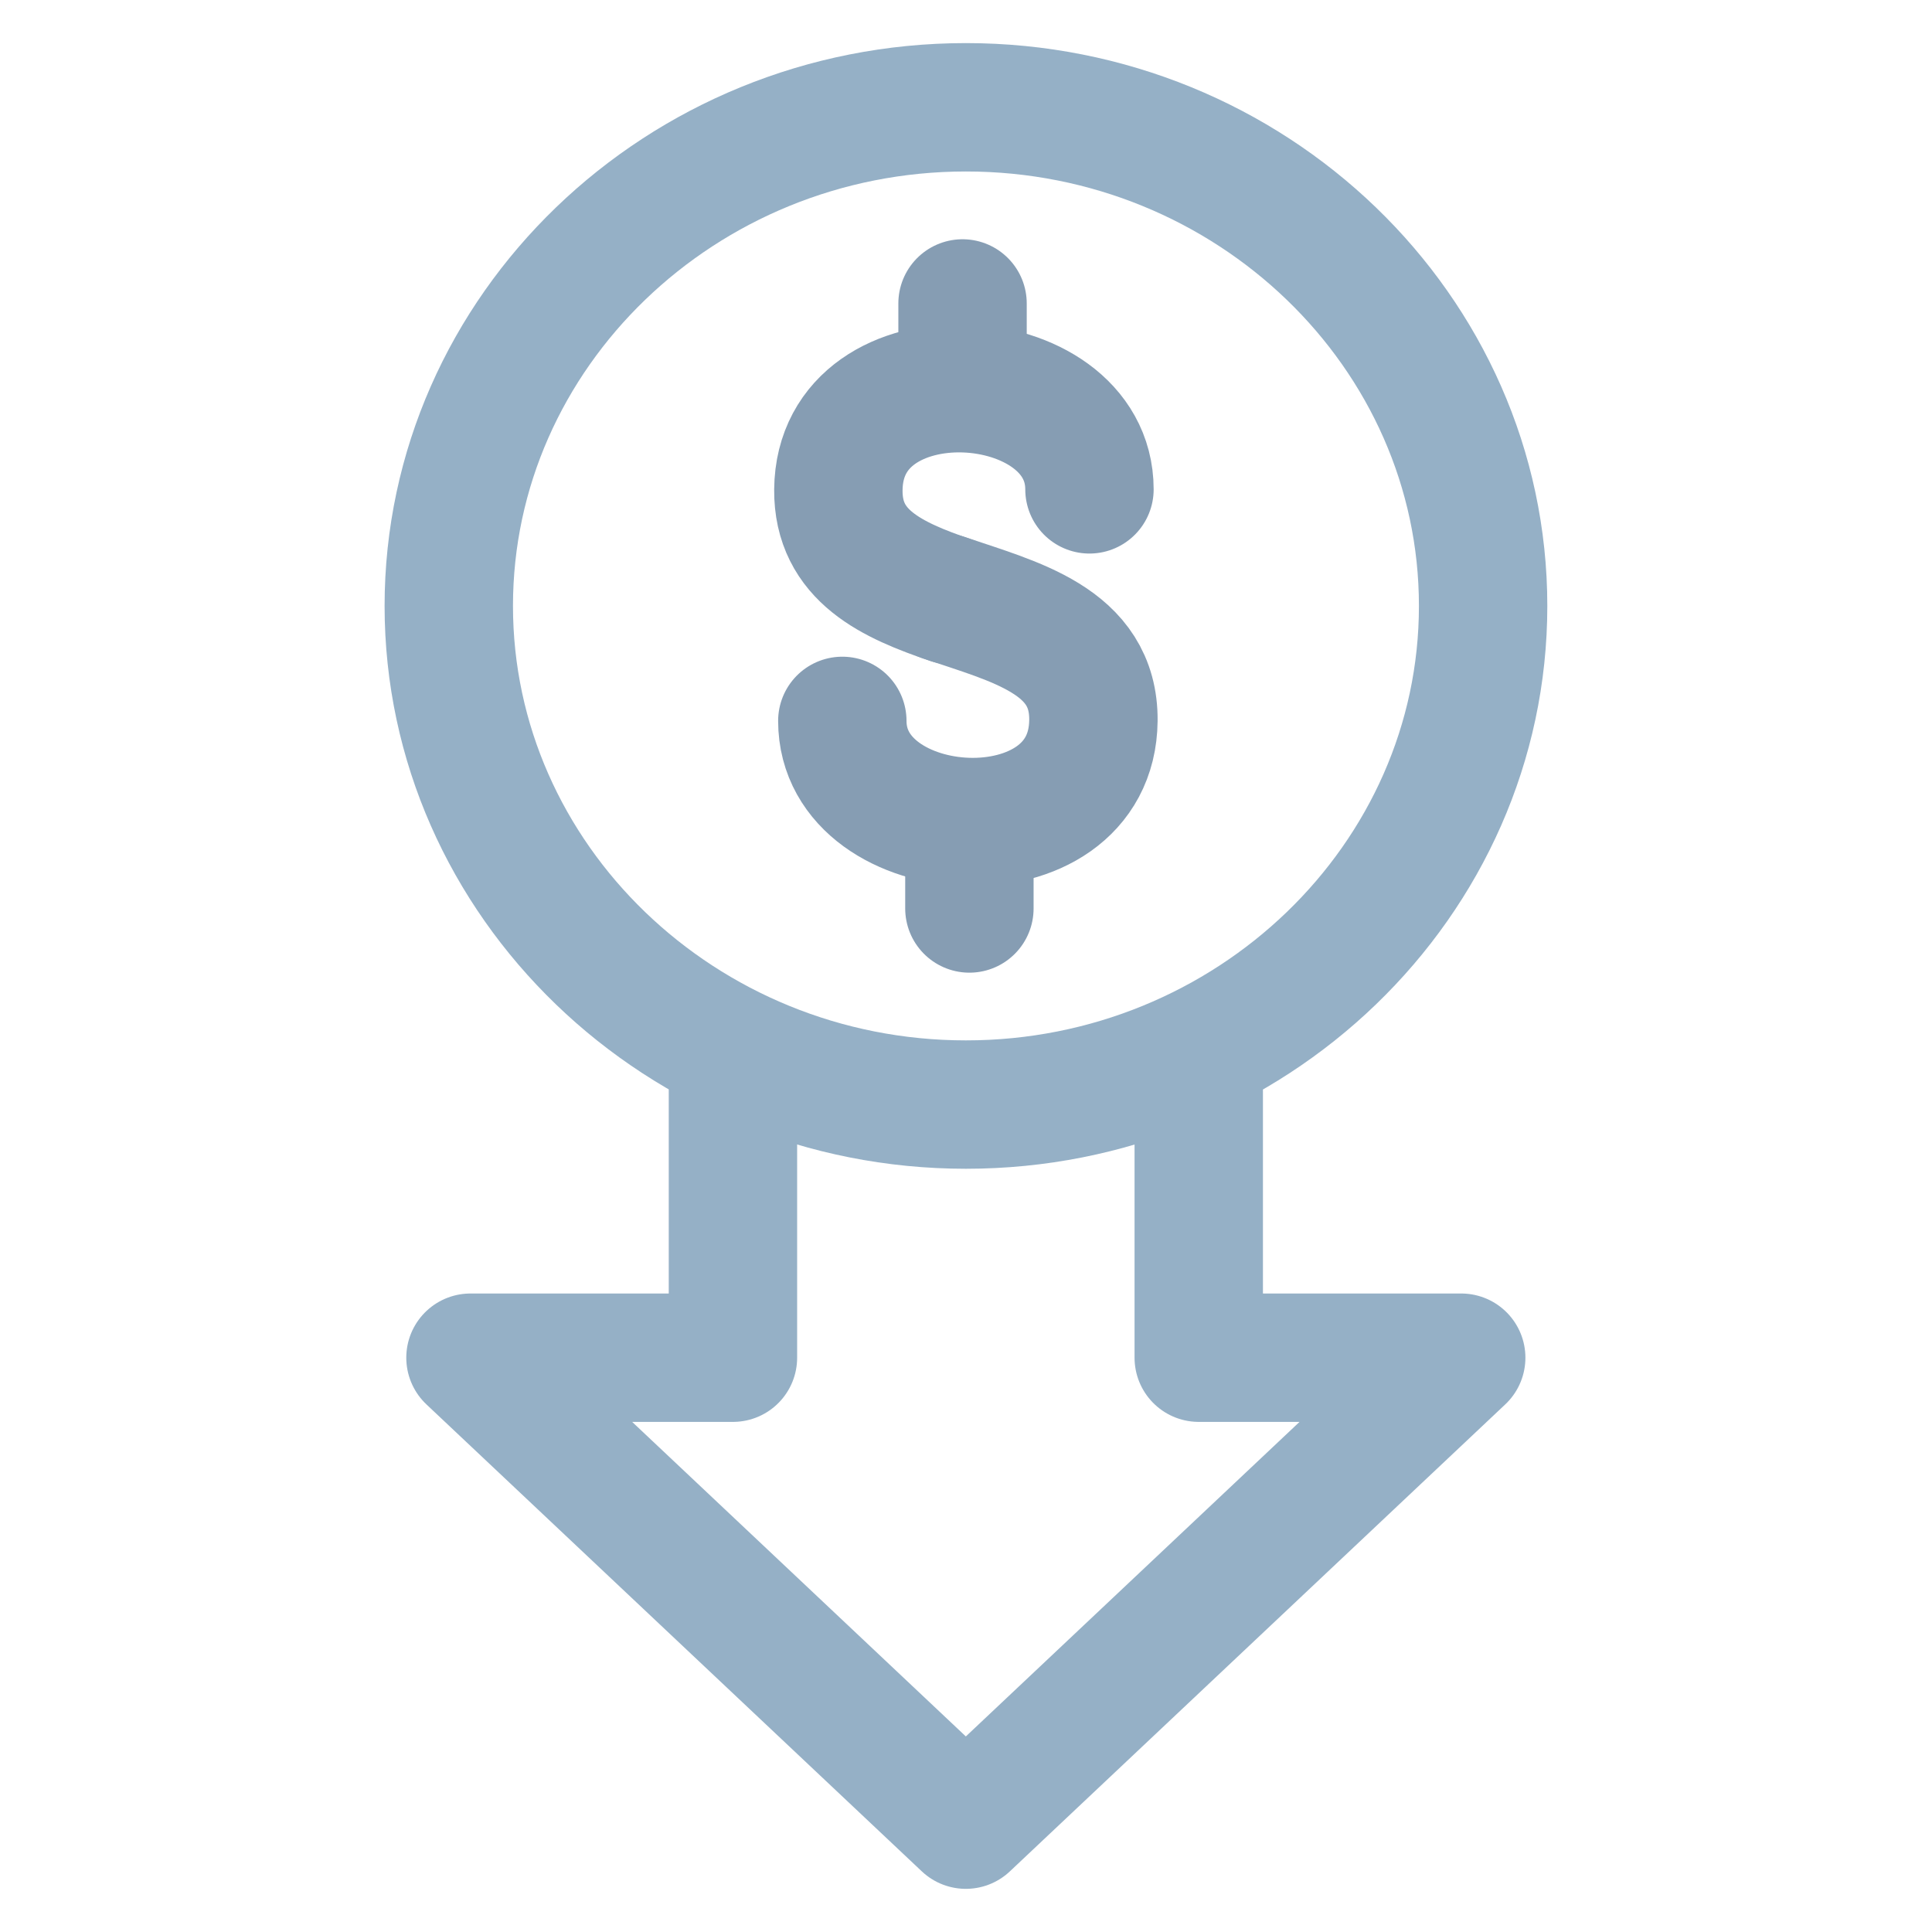
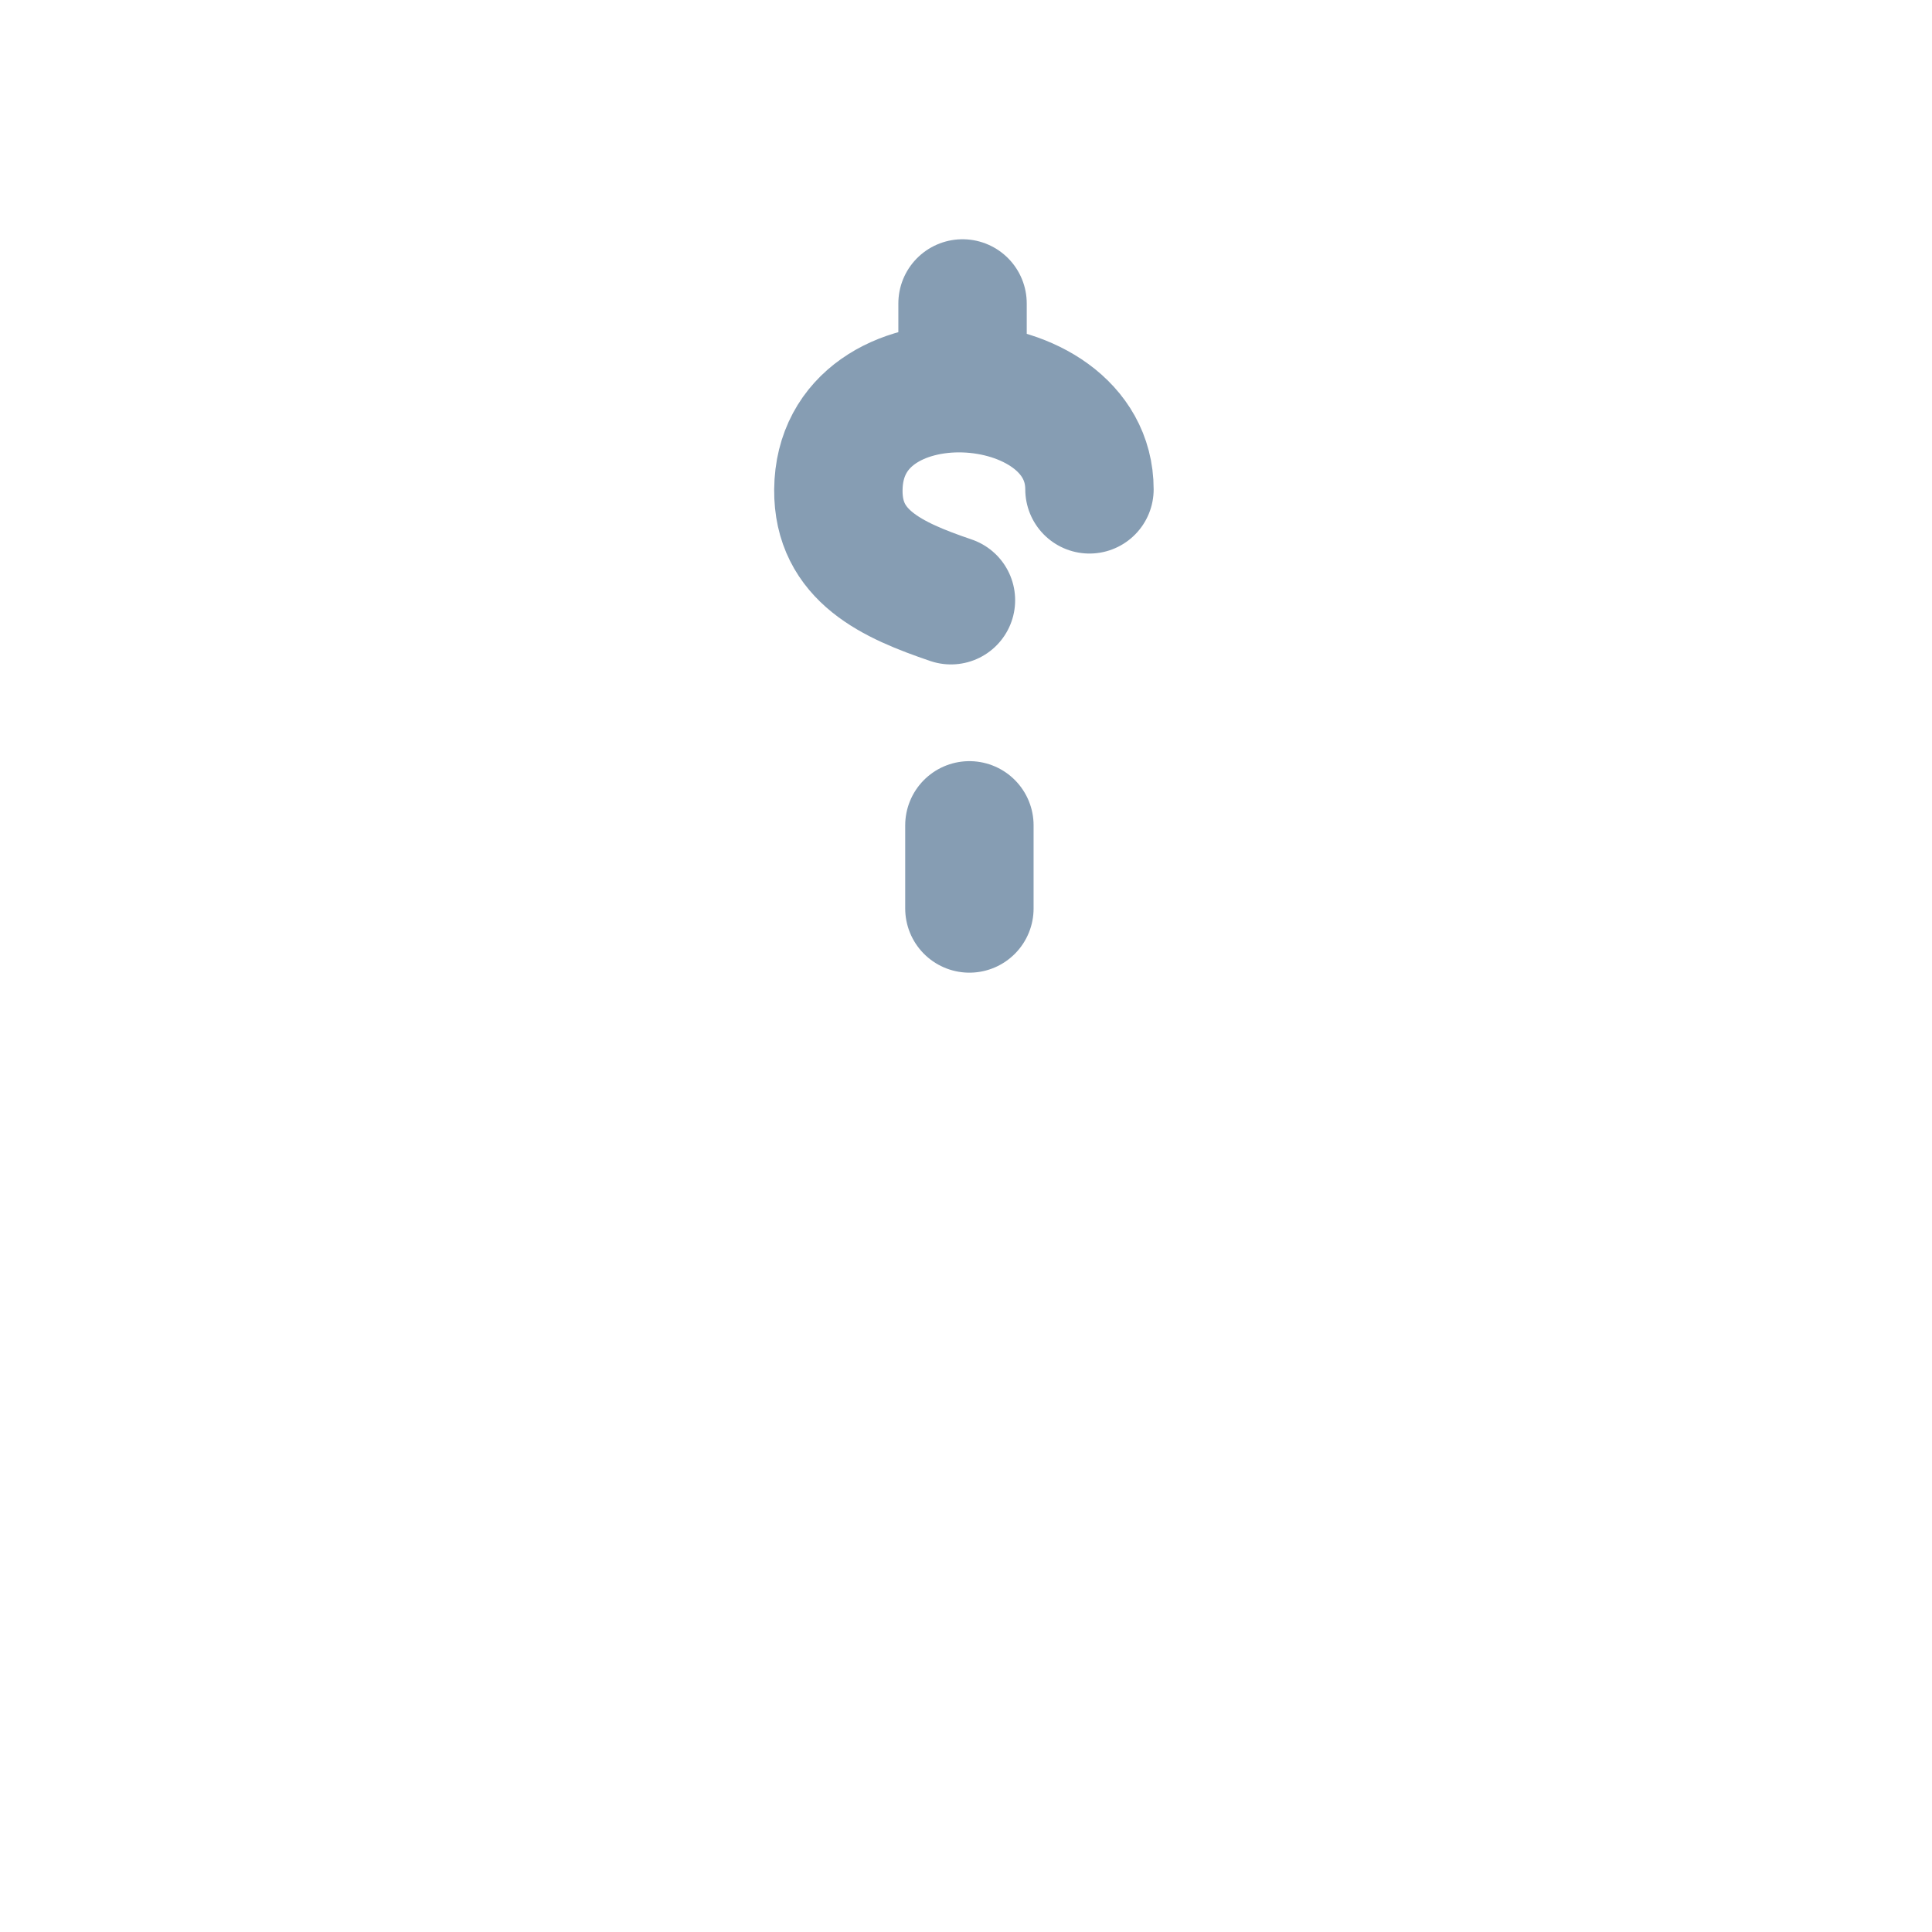
<svg xmlns="http://www.w3.org/2000/svg" width="62" height="62" viewBox="0 0 62 62" fill="none">
  <g id="low-price 1">
    <g id="g3562">
      <g id="g3568">
-         <path id="path3570" d="M23.521 34.088V43.57H15.098L30.995 58.555L46.892 43.57H38.469V34.202" stroke="#95B0C6" stroke-width="4.12" stroke-miterlimit="22.926" stroke-linecap="round" stroke-linejoin="round" />
-       </g>
+         </g>
      <g id="g3572">
-         <path id="path3574" d="M30.998 35.447C40.139 35.447 47.595 28.259 47.595 19.445C47.595 10.632 40.139 3.443 30.998 3.443C21.858 3.443 14.402 10.632 14.402 19.445C14.402 28.259 21.858 35.447 30.998 35.447Z" stroke="#95B0C6" stroke-width="4.12" stroke-miterlimit="22.926" stroke-linecap="round" stroke-linejoin="round" />
-       </g>
+         </g>
      <g id="Group 123">
        <g id="g3576">
-           <path id="path3578" d="M30.282 19.177C32.547 19.951 35.113 20.547 35.089 23.12C35.047 27.718 27.031 27.205 27.031 23.134" stroke="#869DB3" stroke-width="4.12" stroke-miterlimit="22.926" stroke-linecap="round" stroke-linejoin="round" />
-         </g>
+           </g>
        <g id="g3580">
          <path id="path3582" d="M30.517 19.262C28.632 18.62 26.885 17.843 26.904 15.718C26.947 11.12 34.962 11.633 34.962 15.704" stroke="#869DB3" stroke-width="4.12" stroke-miterlimit="22.926" stroke-linecap="round" stroke-linejoin="round" />
        </g>
        <path id="path3586" d="M31.109 26.486V29.154" stroke="#869DB3" stroke-width="4.12" stroke-miterlimit="22.926" stroke-linecap="round" stroke-linejoin="round" />
        <g id="g3588">
          <path id="path3590" d="M30.889 9.738V12.406" stroke="#869DB3" stroke-width="4.12" stroke-miterlimit="22.926" stroke-linecap="round" stroke-linejoin="round" />
        </g>
      </g>
    </g>
  </g>
</svg>